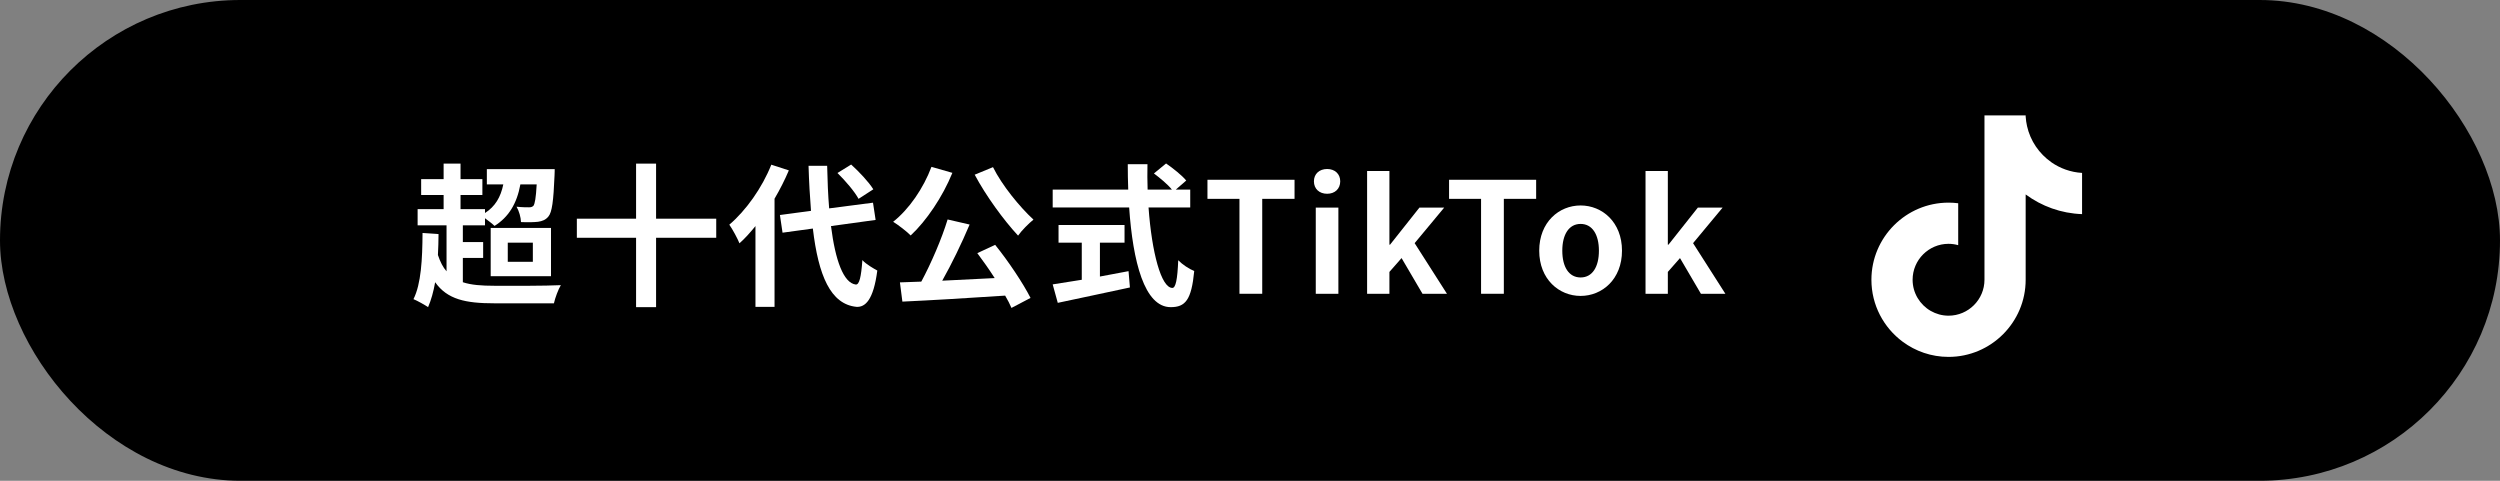
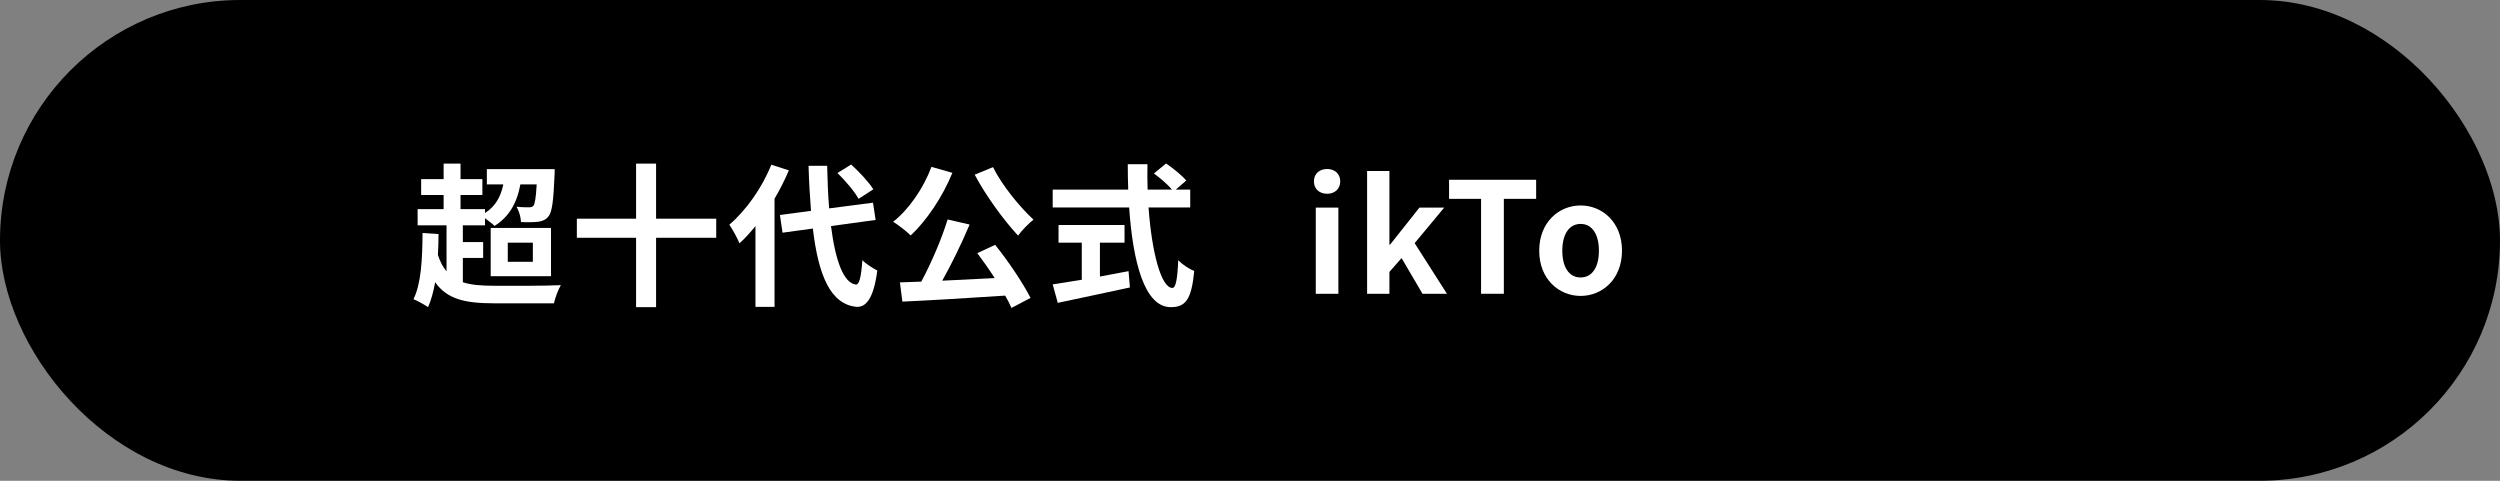
<svg xmlns="http://www.w3.org/2000/svg" width="260" height="50" viewBox="0 0 260 50" fill="none">
  <rect x="0" y="0" width="260" height="50" fill="#808080" stroke="none" />
  <rect width="260" height="50" rx="25" fill="black" />
-   <path d="M213.331 16.865C212.074 15.985 211.157 14.656 210.811 13.113C210.738 12.789 210.69 12.458 210.669 12.117V12H206.385V29.094C206.385 31.154 204.708 32.831 202.648 32.831C201.973 32.831 201.34 32.648 200.793 32.334C199.671 31.688 198.911 30.48 198.911 29.094C198.911 27.034 200.588 25.357 202.648 25.357C202.994 25.357 203.329 25.407 203.653 25.498V21.138C203.322 21.097 202.987 21.074 202.648 21.074C198.226 21.074 194.627 24.672 194.627 29.096C194.627 31.731 195.904 34.072 197.873 35.535C199.207 36.527 200.86 37.117 202.648 37.117C207.07 37.117 210.669 33.519 210.669 29.096V20.222C212.324 21.443 214.345 22.193 216.535 22.269V17.983C215.348 17.914 214.25 17.511 213.331 16.869V16.865Z" fill="white" />
-   <path d="M171.135 30.552V17.784H173.455V25.448H173.519L176.575 21.592H179.151L176.079 25.288L179.439 30.552H176.895L174.719 26.84L173.455 28.28V30.552H171.135Z" fill="white" />
  <path d="M164.383 30.776C162.143 30.776 160.079 29.048 160.079 26.072C160.079 23.096 162.143 21.368 164.383 21.368C166.623 21.368 168.687 23.096 168.687 26.072C168.687 29.048 166.623 30.776 164.383 30.776ZM164.383 28.856C165.599 28.856 166.287 27.768 166.287 26.072C166.287 24.392 165.599 23.288 164.383 23.288C163.167 23.288 162.479 24.392 162.479 26.072C162.479 27.768 163.167 28.856 164.383 28.856Z" fill="white" />
  <path d="M154.031 30.552V20.68H150.703V18.696H159.759V20.68H156.399V30.552H154.031Z" fill="white" />
  <path d="M142.179 30.552V17.784H144.499V25.448H144.563L147.619 21.592H150.195L147.123 25.288L150.483 30.552H147.939L145.763 26.84L144.499 28.28V30.552H142.179Z" fill="white" />
  <path d="M136.84 30.552V21.592H139.192V30.552H136.84ZM138.024 20.152C137.208 20.152 136.648 19.64 136.648 18.856C136.648 18.088 137.208 17.576 138.024 17.576C138.824 17.576 139.384 18.088 139.384 18.856C139.384 19.64 138.824 20.152 138.024 20.152Z" fill="white" />
-   <path d="M128.904 30.552V20.68H125.576V18.696H134.632V20.68H131.272V30.552H128.904Z" fill="white" />
  <path d="M114.392 25.24V28.76C115.368 28.584 116.392 28.392 117.368 28.2L117.512 29.896C114.888 30.472 112.072 31.048 110.008 31.496L109.48 29.576C110.296 29.448 111.352 29.288 112.504 29.096V25.24H110.088V23.4H116.952V25.24H114.392ZM123.784 21.576H119.448C119.784 26.248 120.76 29.944 121.928 29.944C122.264 29.944 122.456 29.096 122.536 27.064C122.968 27.512 123.672 27.976 124.2 28.184C123.912 31.208 123.272 31.944 121.752 31.944C119.016 31.944 117.816 27.208 117.432 21.576H109.48V19.72H117.336C117.304 18.856 117.288 17.96 117.288 17.08H119.336C119.32 17.96 119.32 18.856 119.352 19.72H121.88C121.448 19.176 120.648 18.52 120.008 18.04L121.272 17C121.992 17.496 122.936 18.248 123.368 18.776L122.28 19.72H123.784V21.576Z" fill="white" />
  <path d="M101.368 18.168L103.272 17.384C104.2 19.256 106.024 21.496 107.48 22.84C106.984 23.24 106.248 23.976 105.88 24.504C104.376 22.888 102.536 20.36 101.368 18.168ZM96.872 17.352L99.048 17.976C98.024 20.488 96.344 22.968 94.712 24.488C94.328 24.088 93.384 23.368 92.888 23.064C94.536 21.768 96.04 19.576 96.872 17.352ZM101.64 26.328L103.496 25.464C104.888 27.192 106.392 29.448 107.176 30.984L105.192 32.024C105.032 31.64 104.808 31.208 104.536 30.744C100.696 31 96.664 31.24 93.848 31.368L93.592 29.368L95.816 29.288C96.84 27.384 97.944 24.824 98.552 22.824L100.84 23.352C100.008 25.32 98.968 27.464 97.992 29.192C99.72 29.112 101.592 29.016 103.448 28.92C102.872 28.024 102.232 27.112 101.64 26.328Z" fill="white" />
  <path d="M90.824 19.688L89.288 20.68C88.888 19.928 87.928 18.808 87.096 17.992L88.52 17.112C89.368 17.88 90.36 18.936 90.824 19.688ZM80.216 17.128L82.04 17.72C81.624 18.696 81.128 19.688 80.552 20.664V31.912H78.568V23.512C78.024 24.184 77.48 24.792 76.904 25.304C76.728 24.856 76.184 23.832 75.848 23.368C77.576 21.896 79.256 19.544 80.216 17.128ZM91.064 22.872L86.424 23.512C86.872 27.064 87.72 29.432 89 29.592C89.368 29.624 89.56 28.824 89.688 27.048C90.04 27.464 90.888 27.944 91.24 28.136C90.84 31.224 89.976 31.96 89.08 31.912C86.376 31.656 85.112 28.648 84.536 23.768L81.384 24.2L81.112 22.36L84.344 21.928C84.232 20.488 84.136 18.92 84.088 17.24H86.024C86.056 18.808 86.12 20.312 86.232 21.672L90.792 21.08L91.064 22.872Z" fill="white" />
  <path d="M74.488 22.744V24.728H68.232V31.944H66.152V24.728H59.992V22.744H66.152V17.016H68.232V22.744H74.488Z" fill="white" />
  <path d="M48.136 26.824V29.352C49 29.64 50.088 29.72 51.4 29.72C52.616 29.736 56.888 29.736 58.328 29.656C58.056 30.104 57.736 30.968 57.608 31.544H51.4C48.424 31.544 46.52 31.144 45.256 29.352C45.08 30.344 44.84 31.208 44.52 31.944C44.2 31.72 43.4 31.272 43 31.112C43.8 29.528 43.928 26.952 43.944 24.232L45.608 24.344C45.608 25.08 45.576 25.816 45.544 26.52C45.784 27.24 46.072 27.8 46.44 28.216V23.432H43.432V21.752H46.136V20.28H43.8V18.632H46.136V17.016H47.896V18.632H50.168V20.28H47.896V21.752H50.44V22.152C51.496 21.48 52.072 20.504 52.344 19.176H50.632V17.592H57.688C57.688 17.592 57.688 18.024 57.672 18.248C57.56 20.904 57.416 22.072 57.032 22.52C56.744 22.872 56.392 23 55.96 23.064C55.56 23.112 54.904 23.128 54.184 23.096C54.168 22.6 53.976 21.928 53.72 21.496C54.28 21.56 54.776 21.56 55.016 21.56C55.208 21.56 55.352 21.528 55.48 21.4C55.624 21.192 55.736 20.6 55.816 19.176H54.12C53.752 21.192 52.888 22.584 51.432 23.496C51.224 23.288 50.808 22.968 50.44 22.696V23.432H48.136V25.176H50.248V26.824H48.136ZM52.808 25.24V27.224H55.416V25.24H52.808ZM51.032 28.728V23.704H57.304V28.728H51.032Z" fill="white" />
</svg>